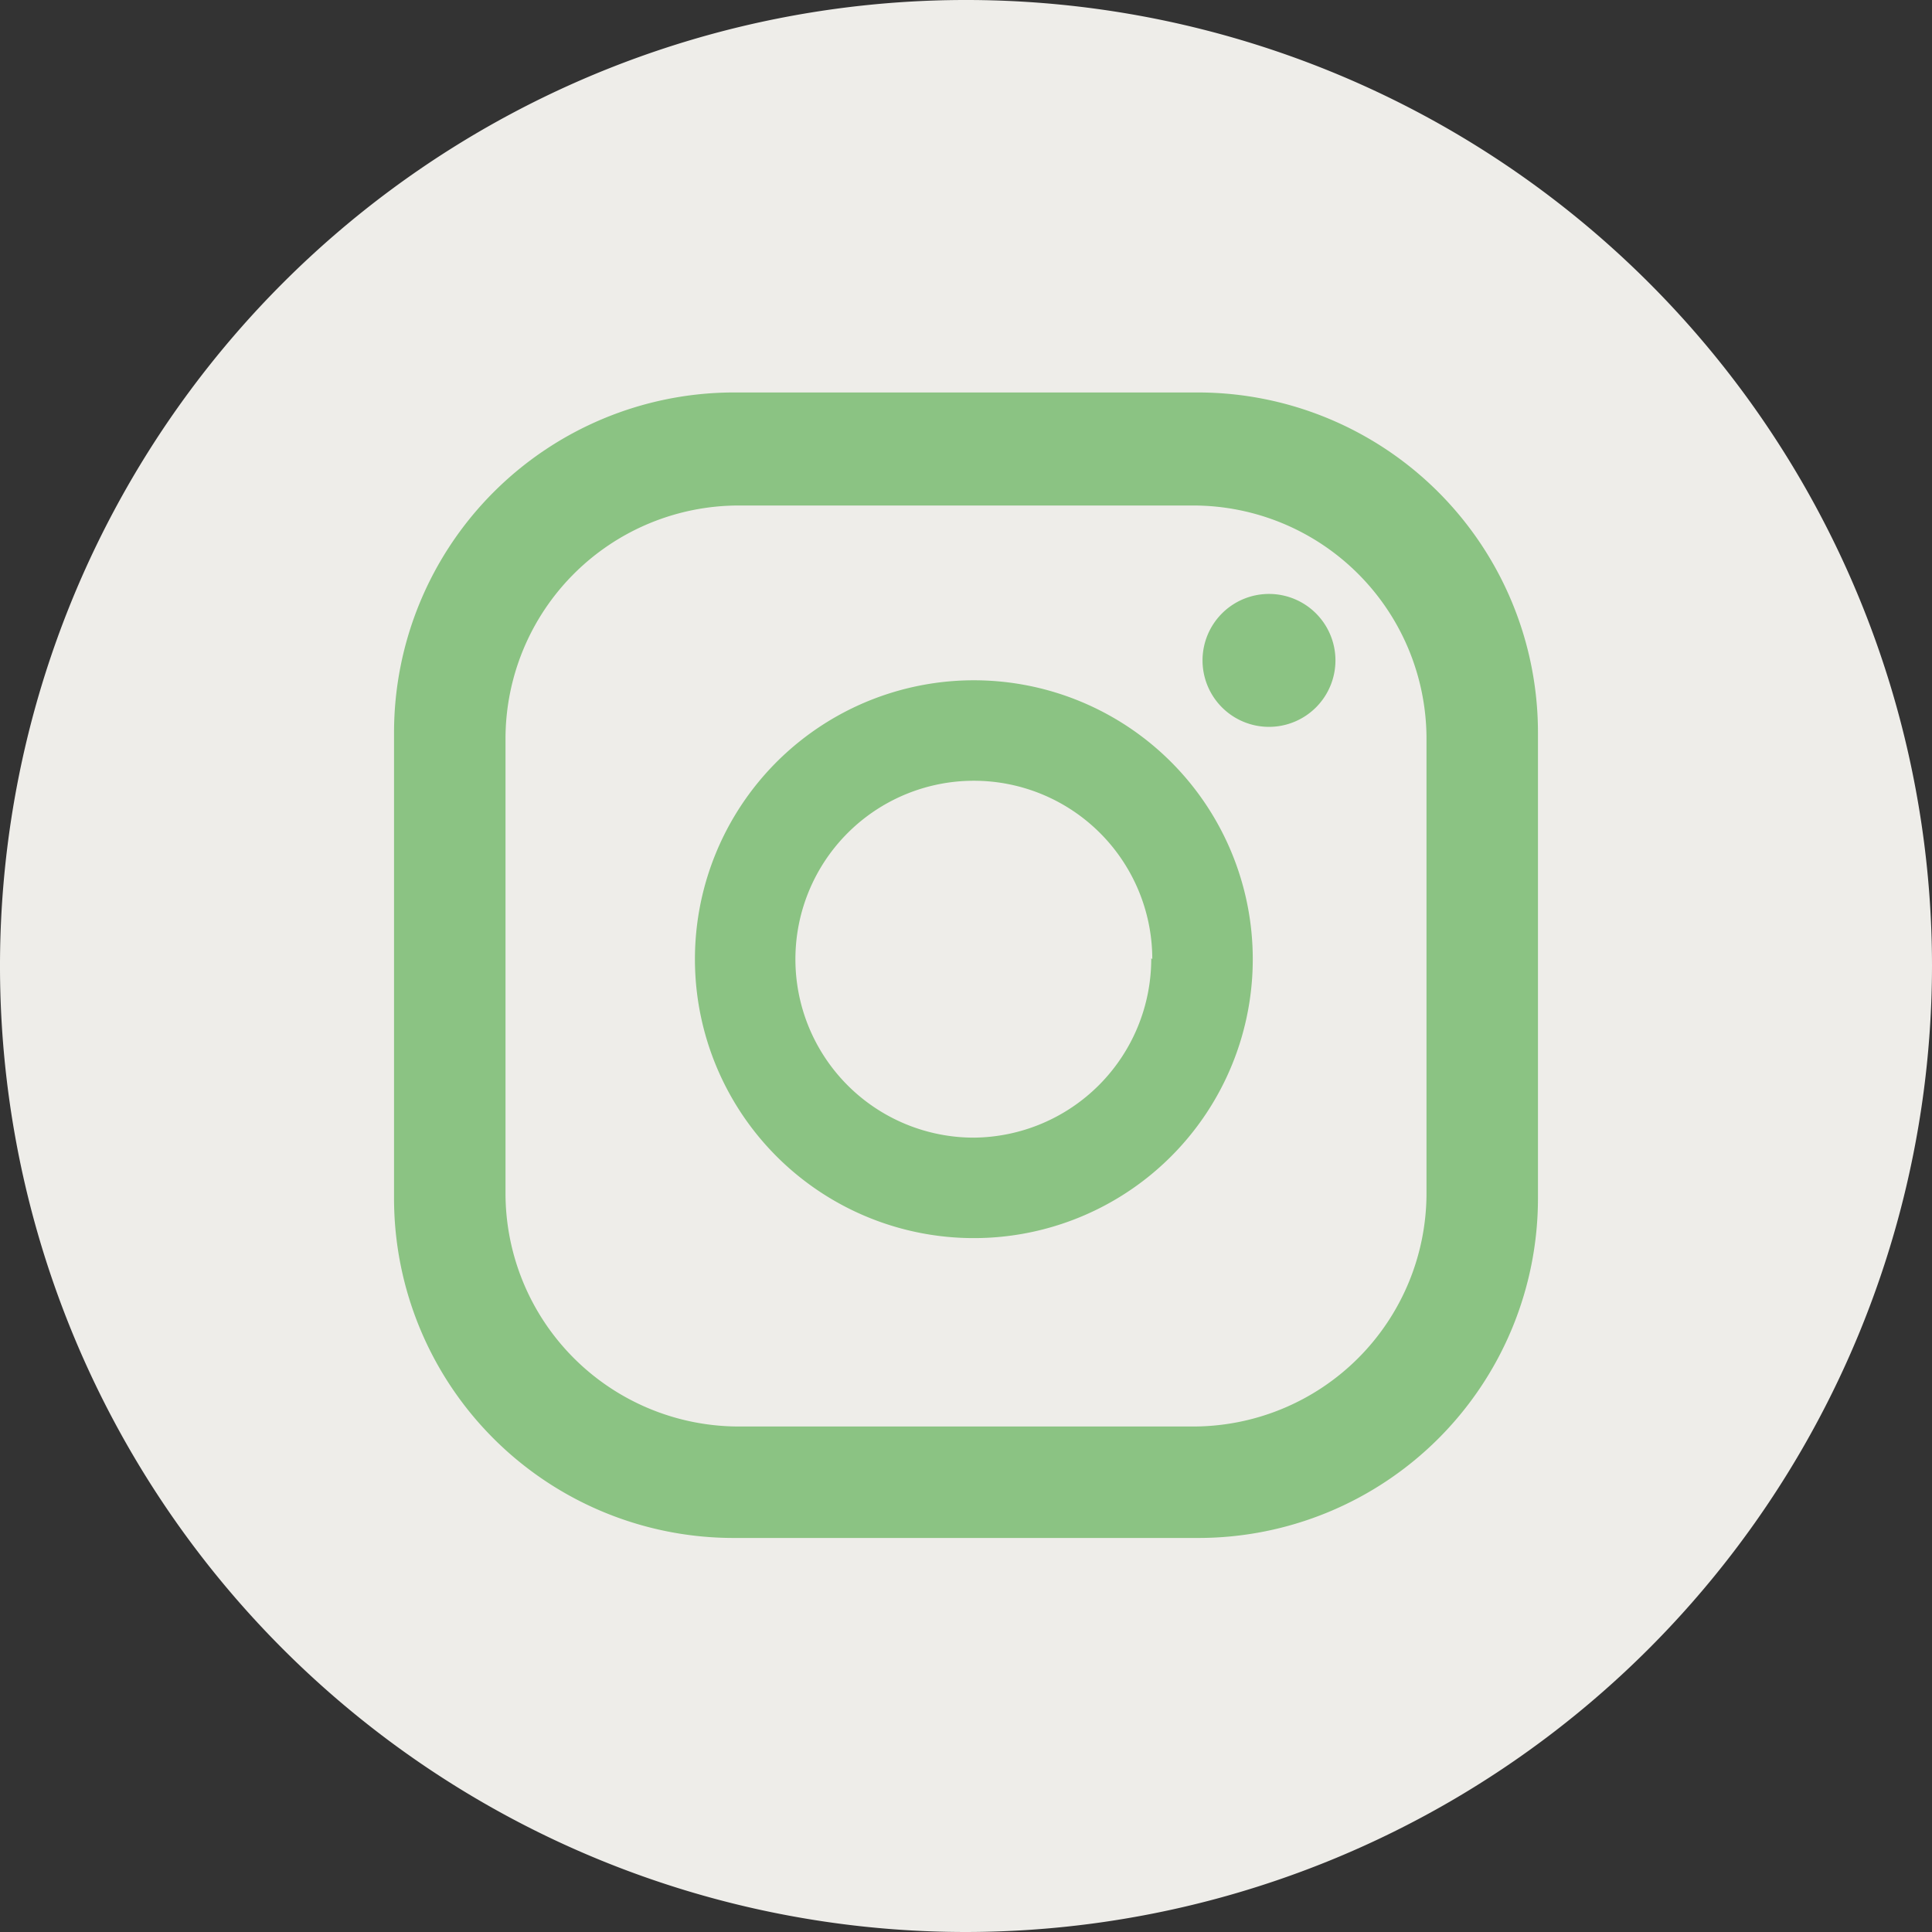
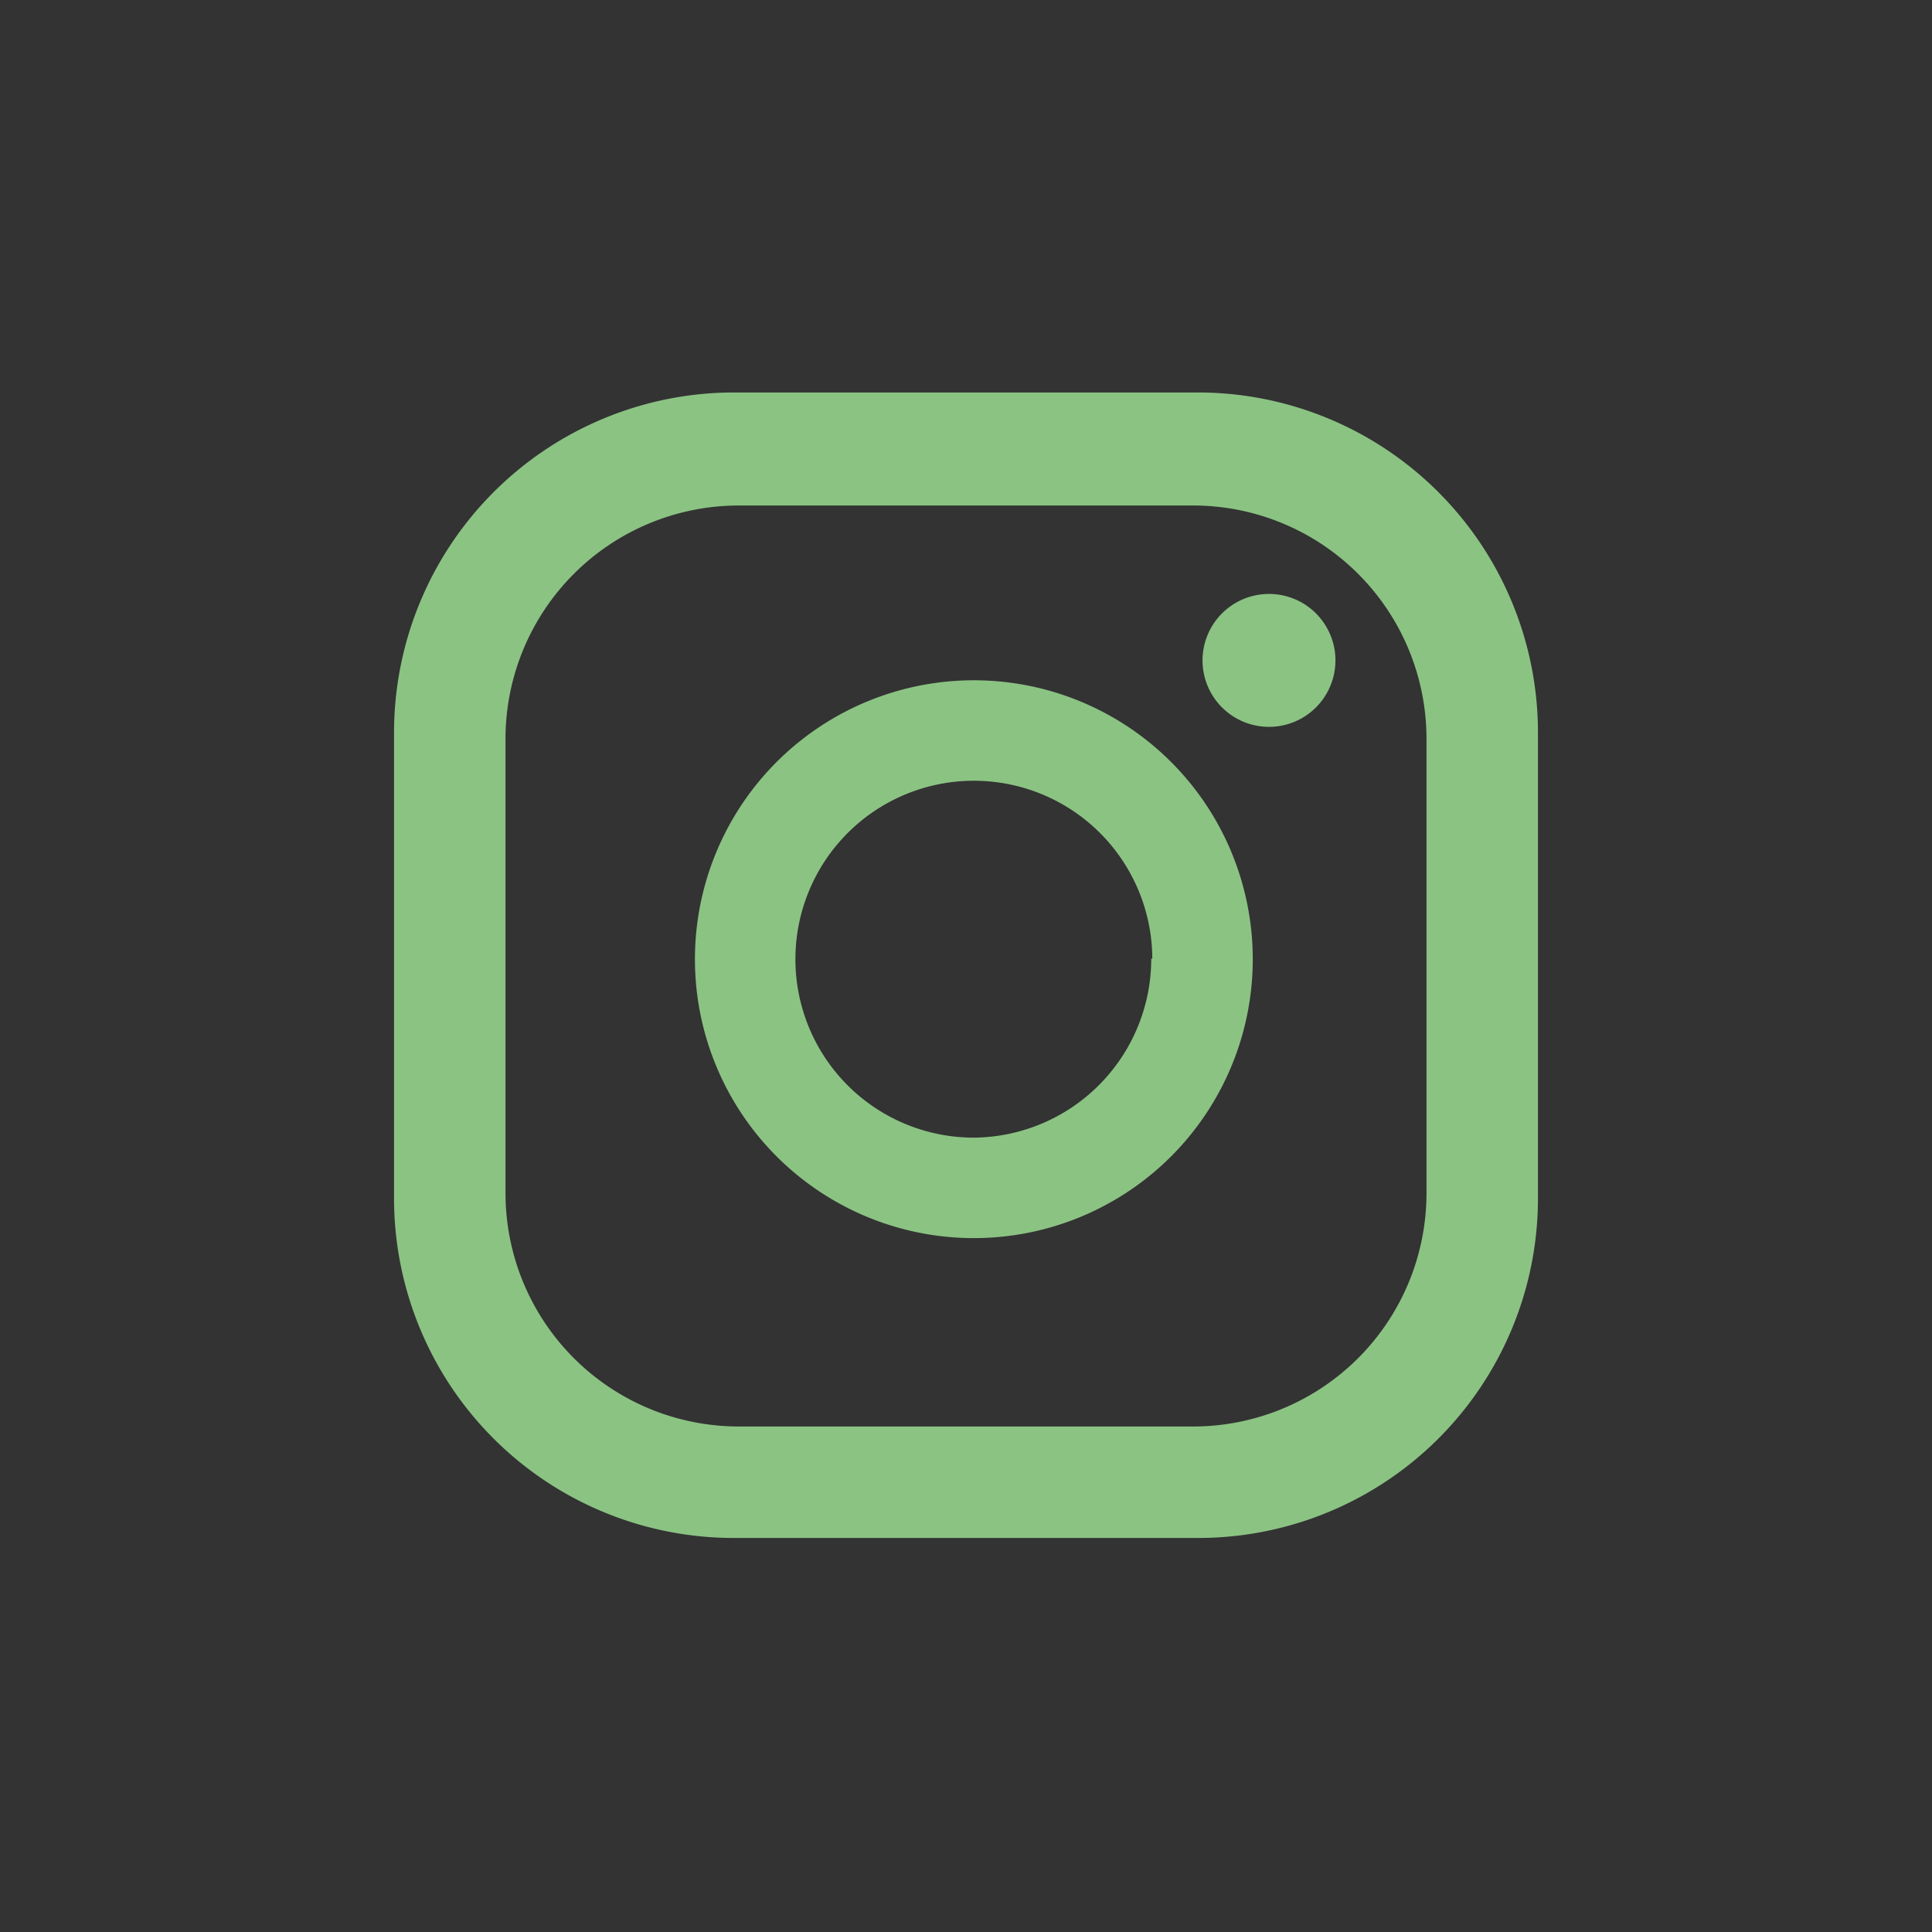
<svg xmlns="http://www.w3.org/2000/svg" viewBox="0 0 36.92 36.92">
  <rect x="0" y="0" width="36.92" height="36.92" fill="#333333" stroke="none" />
  <defs>
    <style>.cls-1{fill:#eeede9;}.cls-2{fill:#8bc383;}</style>
  </defs>
  <g id="Capa_2" data-name="Capa 2">
    <g id="Capa_6" data-name="Capa 6">
-       <path class="cls-1" d="M18.46,36.92A18.46,18.46,0,1,1,36.92,18.46,18.48,18.48,0,0,1,18.46,36.92" />
      <path class="cls-2" d="M25.52,12.62a1.27,1.27,0,1,1-1.27-1.27,1.27,1.27,0,0,1,1.27,1.27m-1.58,5.69A5.33,5.33,0,1,1,18.61,13a5.33,5.33,0,0,1,5.33,5.33m-1.92,0a3.41,3.41,0,1,0-3.41,3.41A3.42,3.42,0,0,0,22,18.31M29.39,14a6.5,6.5,0,0,0-6.49-6.5H14A6.5,6.5,0,0,0,7.53,14V22.9A6.49,6.49,0,0,0,14,29.39H22.9a6.49,6.49,0,0,0,6.49-6.49ZM27.26,22.8a4.46,4.46,0,0,1-4.46,4.46H14.12A4.46,4.46,0,0,1,9.66,22.8V14.12a4.46,4.46,0,0,1,4.46-4.46H22.8a4.46,4.46,0,0,1,4.46,4.46Z" />
    </g>
  </g>
</svg>